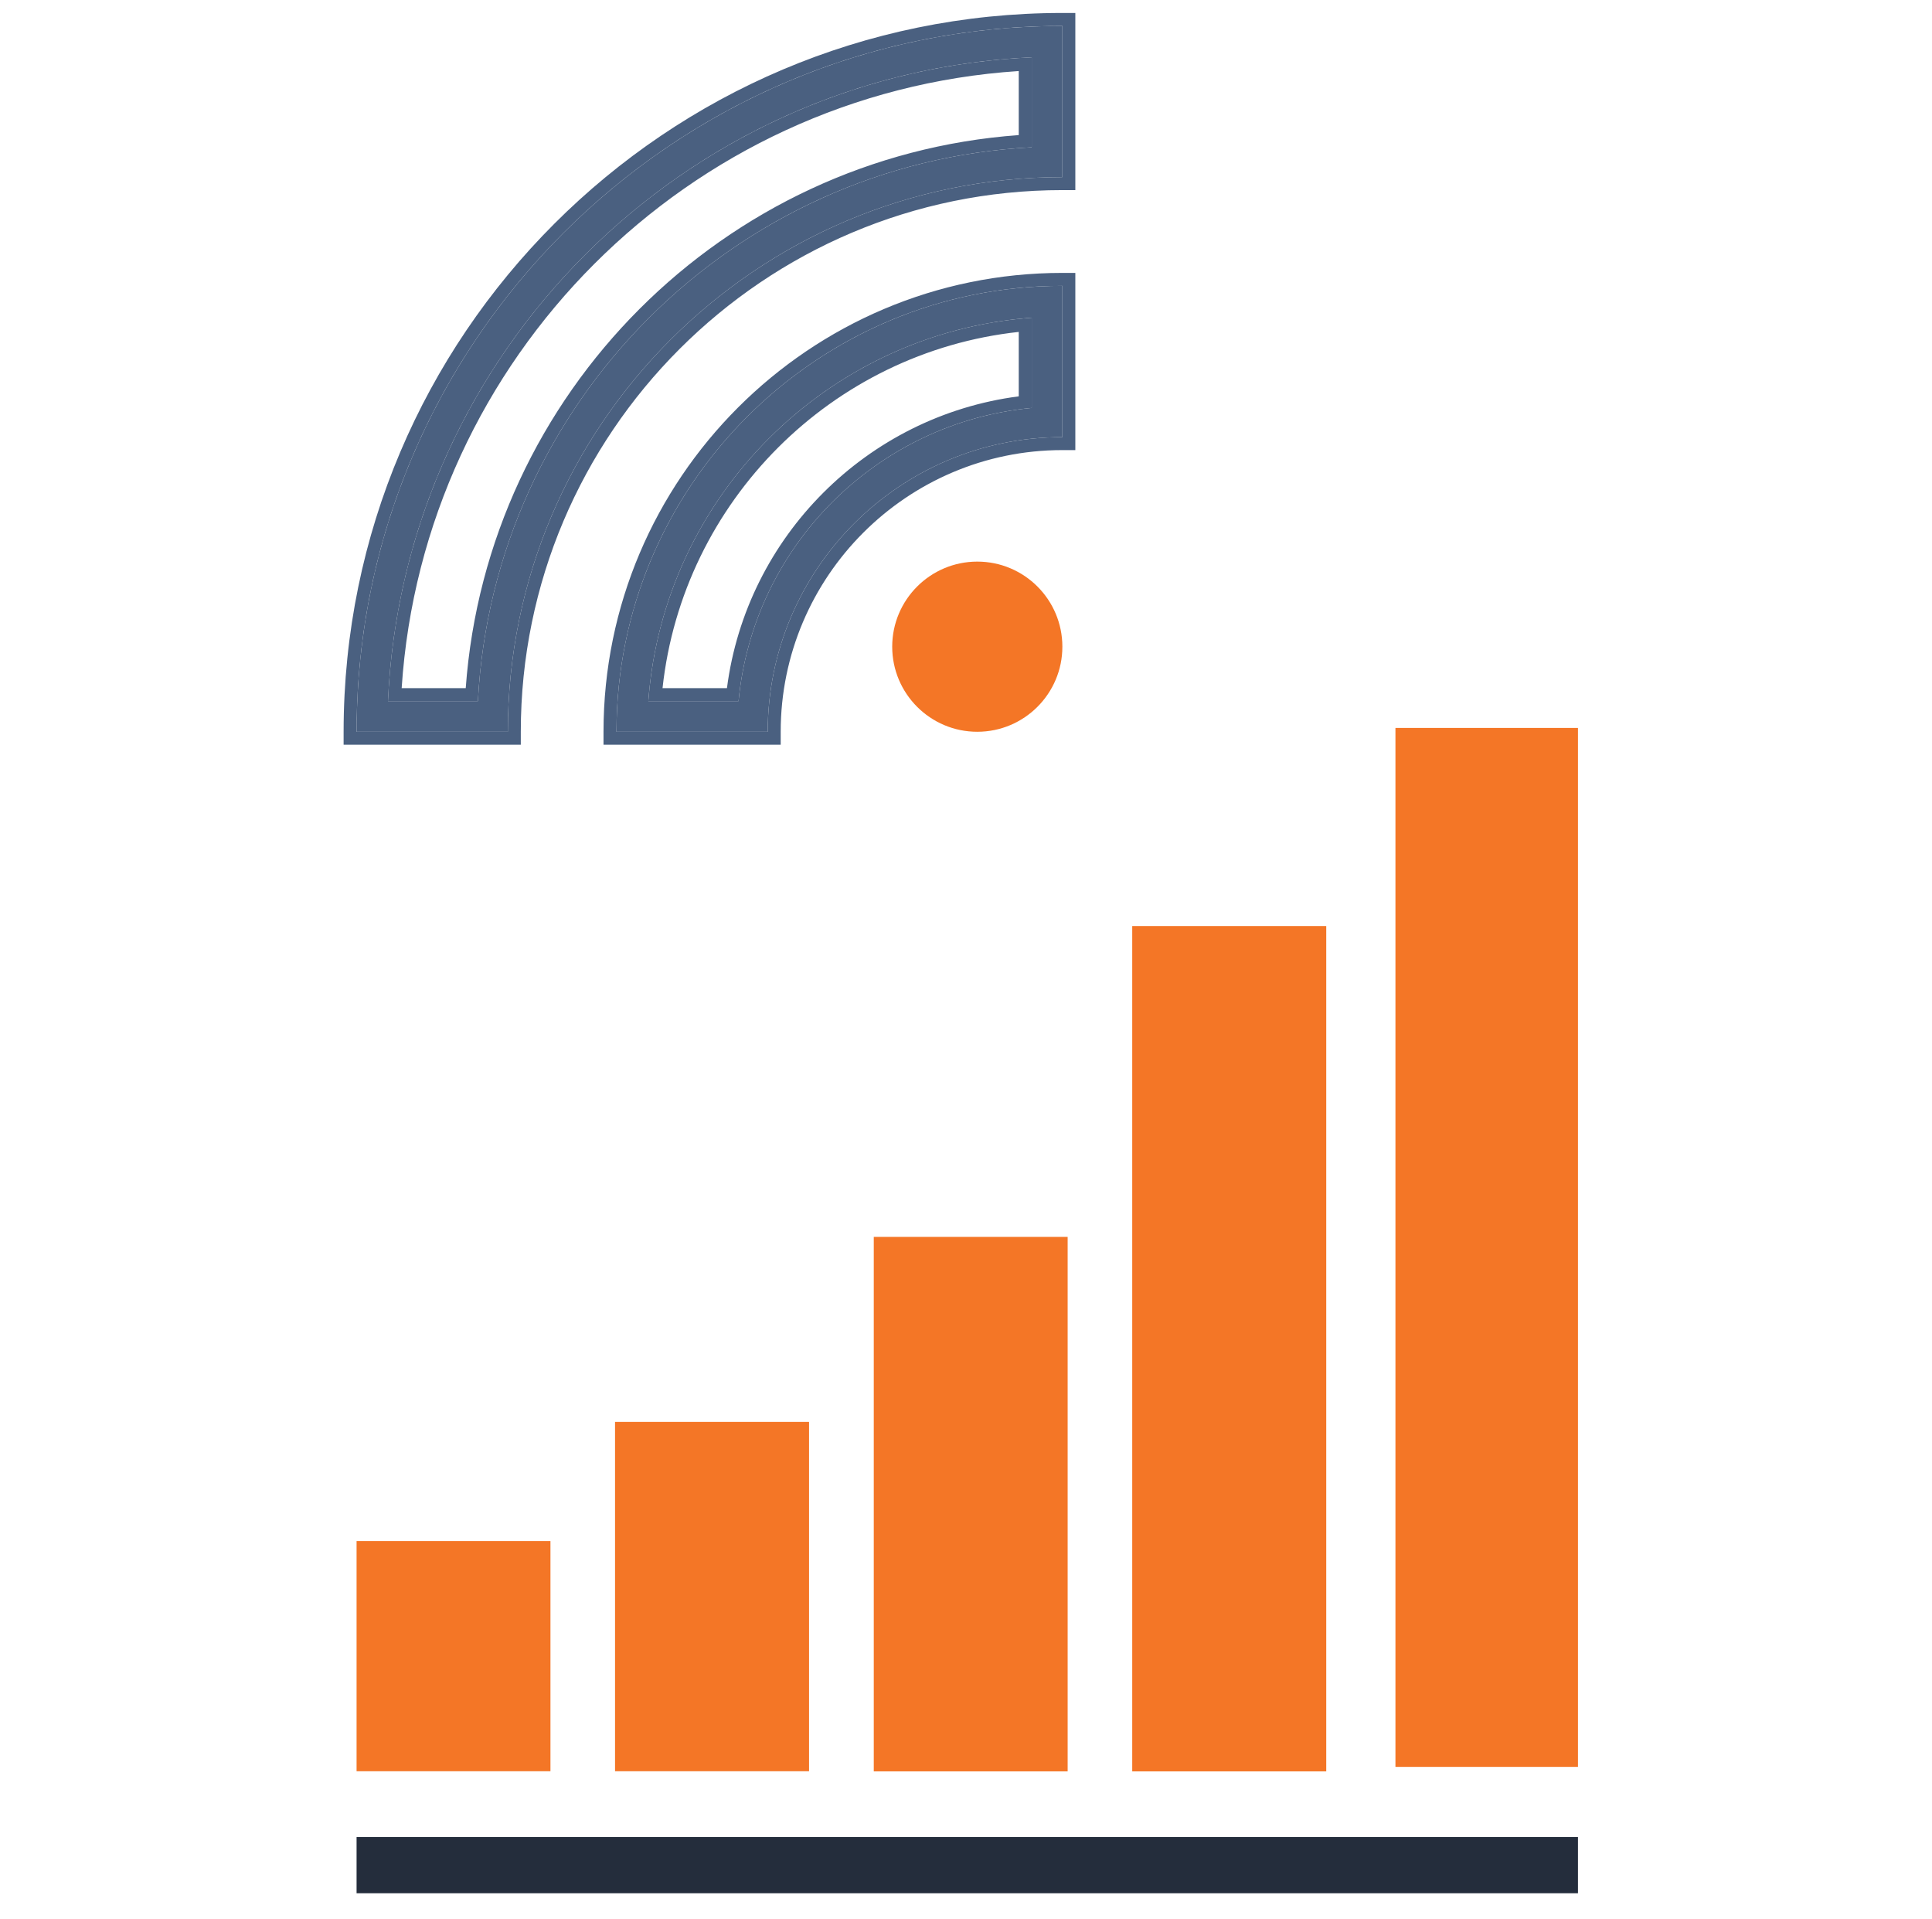
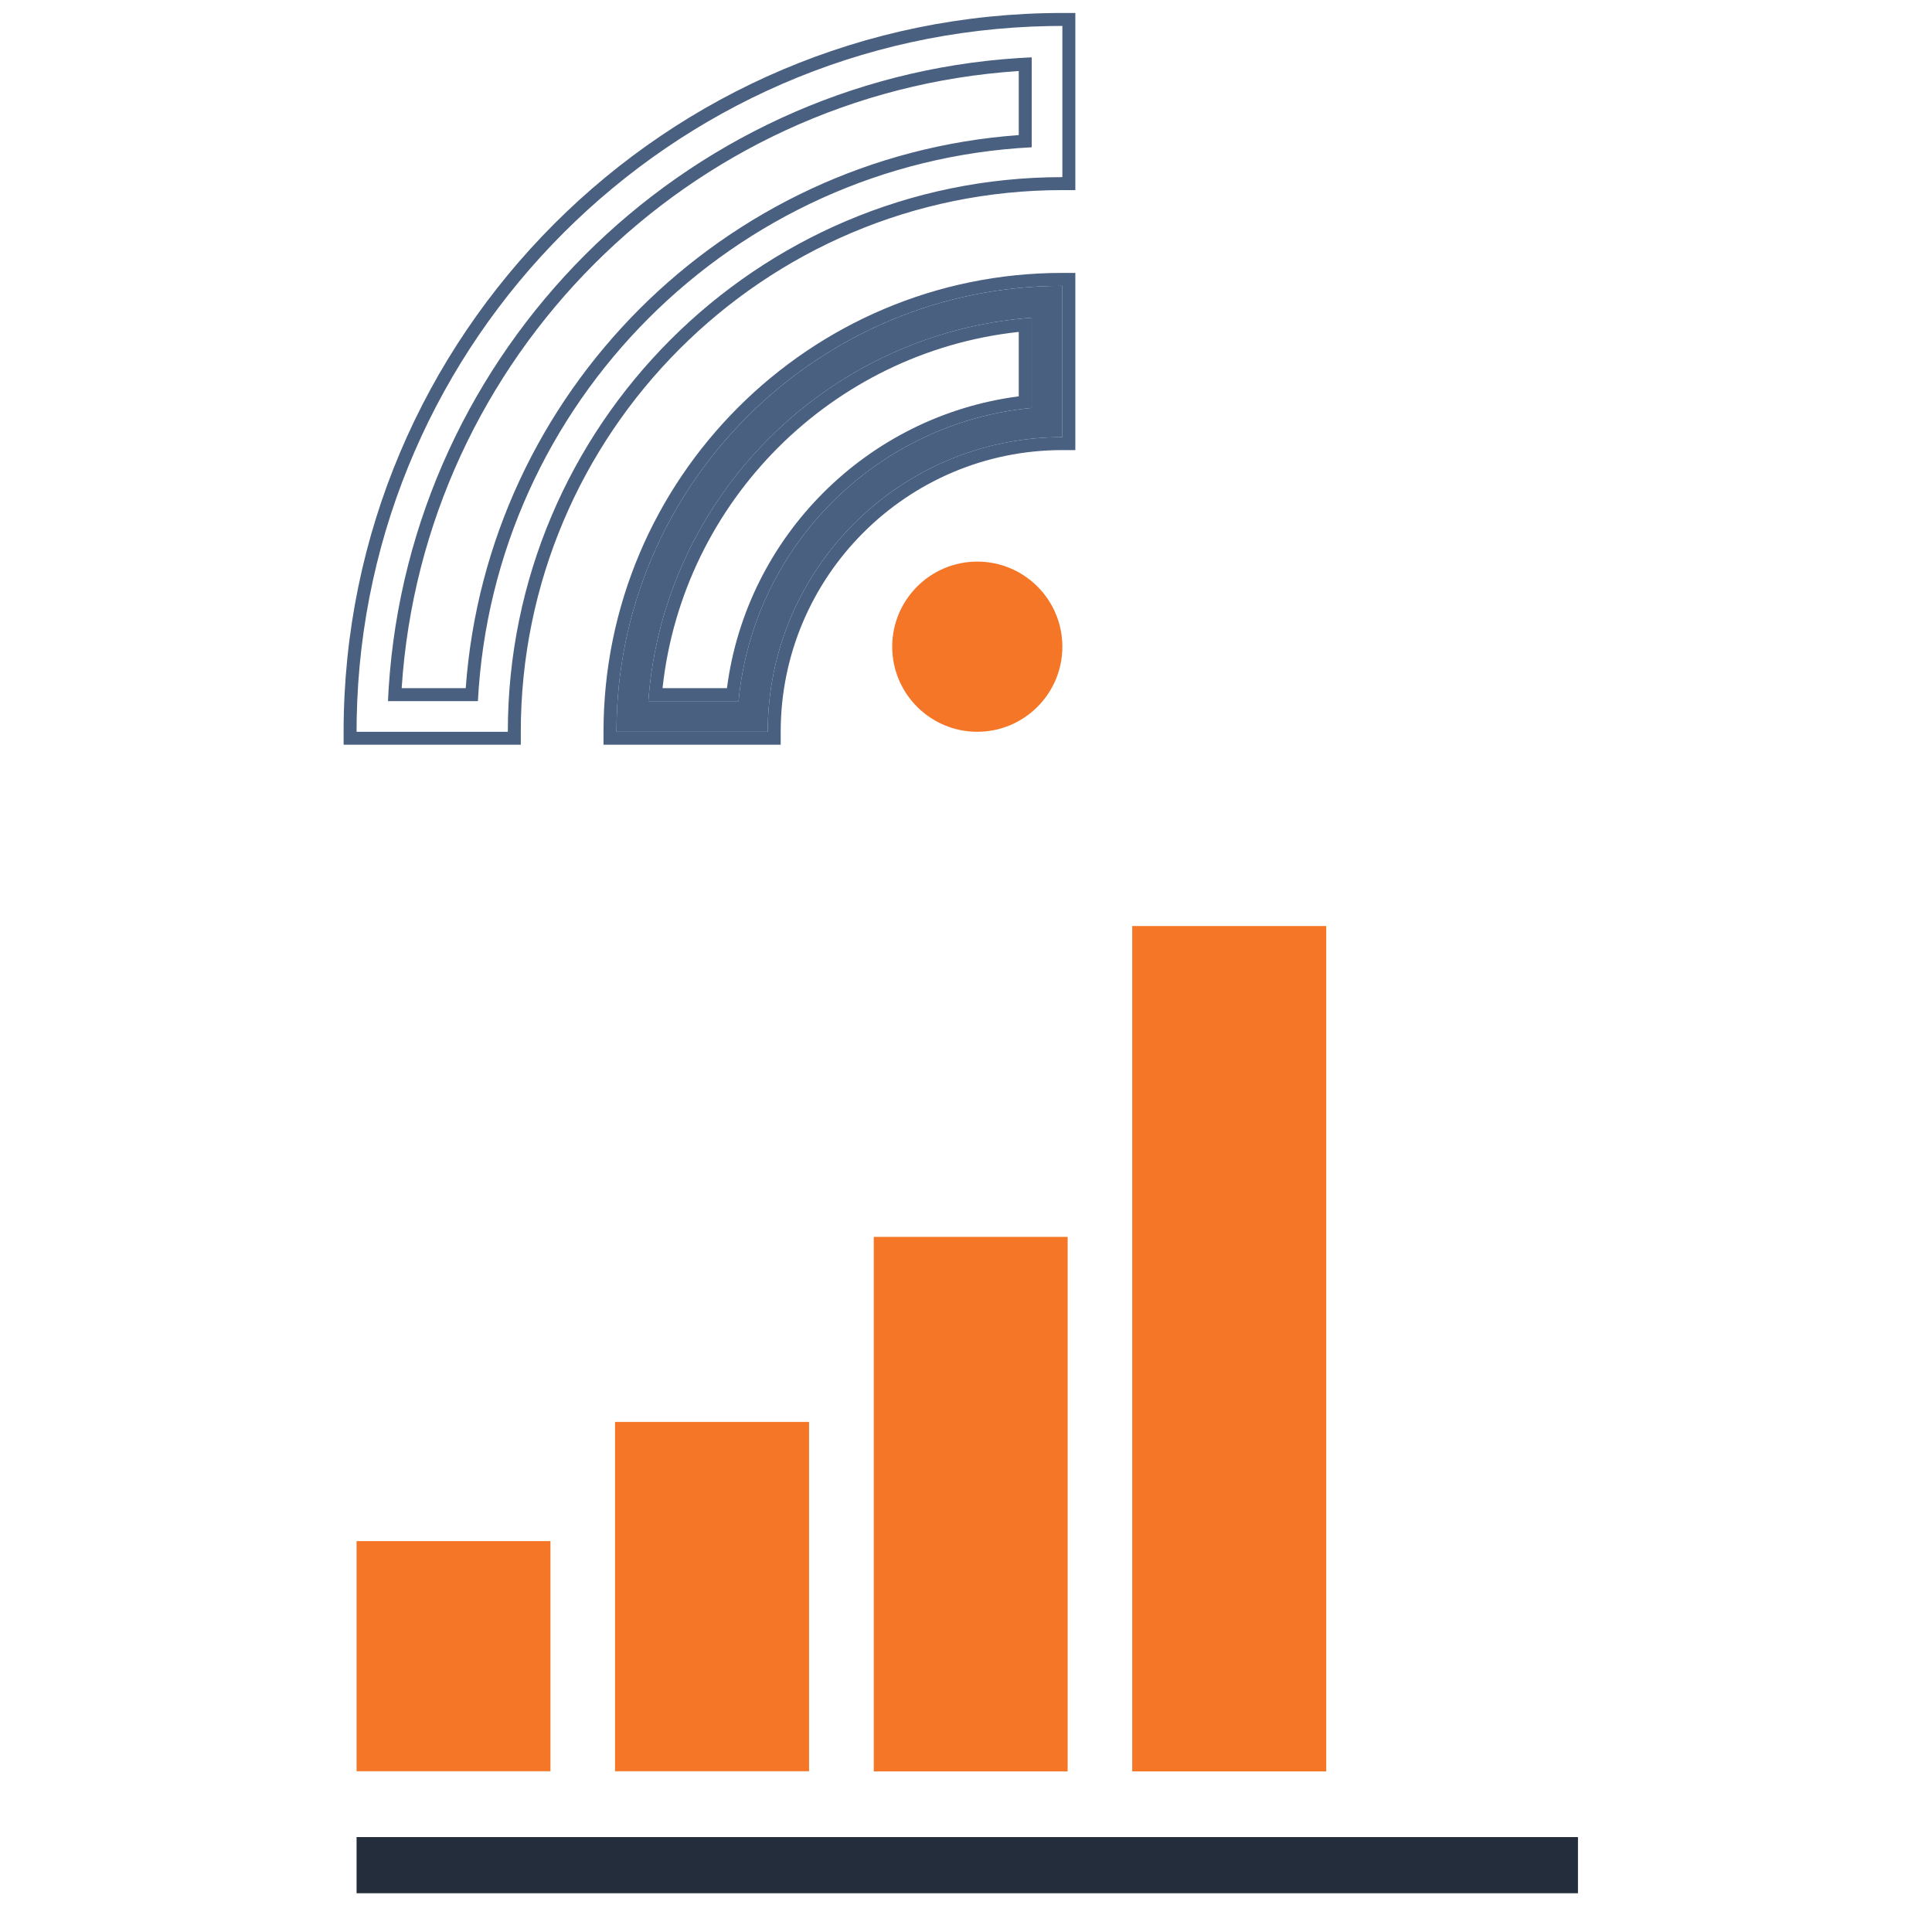
<svg xmlns="http://www.w3.org/2000/svg" width="149" height="148" viewBox="0 0 149 148" fill="none">
-   <path d="M29.921 54.068C31.126 27.241 52.736 5.631 79.568 4.421V11.358C56.557 12.548 38.053 31.058 36.858 54.068H29.921ZM27.5 56.432L39.165 56.432C39.165 32.85 58.349 13.66 81.932 13.66L81.932 2C51.917 2 27.5 26.412 27.5 56.432Z" fill="#4A6080" />
  <path fill-rule="evenodd" clip-rule="evenodd" d="M26.5 57.432L26.5 56.432C26.5 25.86 51.365 1 81.932 1H82.932L82.932 14.66H81.932C58.902 14.66 40.165 33.402 40.165 56.432V57.432L26.5 57.432ZM29.921 54.068H36.858C38.053 31.058 56.557 12.548 79.568 11.358V4.421C79.234 4.436 78.901 4.454 78.568 4.476C52.533 6.149 31.644 27.038 29.975 53.068C29.954 53.401 29.936 53.734 29.921 54.068ZM30.977 53.068H35.918C37.568 30.303 55.802 12.063 78.568 10.418V5.478C53.086 7.148 32.642 27.591 30.977 53.068ZM81.932 13.66C58.349 13.66 39.165 32.85 39.165 56.432L27.5 56.432C27.5 56.098 27.503 55.765 27.509 55.432C28.038 26.204 51.709 2.538 80.932 2.009C81.265 2.003 81.598 2 81.932 2L81.932 13.66Z" fill="#4A6080" />
  <path d="M50.001 54.068C51.16 38.299 63.793 25.66 79.568 24.501V31.459C67.62 32.582 58.082 42.12 56.959 54.068H50.006M47.544 56.432H59.209C59.209 43.902 69.402 33.71 81.932 33.71V22.045C62.974 22.045 47.544 37.475 47.544 56.432Z" fill="#4A6080" />
  <path fill-rule="evenodd" clip-rule="evenodd" d="M56.959 54.068C58.082 42.12 67.62 32.582 79.568 31.459V24.501C79.233 24.526 78.9 24.556 78.568 24.59C63.594 26.163 51.663 38.099 50.09 53.068C50.058 53.377 50.03 53.688 50.006 53.999C50.004 54.022 50.003 54.045 50.001 54.068H56.959ZM51.096 53.068H56.064C57.578 41.369 66.869 32.078 78.568 30.565V25.596C64.147 27.16 52.66 38.652 51.096 53.068ZM46.544 57.432L46.544 56.432C46.544 36.922 62.422 21.045 81.932 21.045H82.932V34.71H81.932C69.954 34.71 60.209 44.454 60.209 56.432V57.432H46.544ZM81.932 33.71C69.402 33.71 59.209 43.902 59.209 56.432H47.544C47.544 56.098 47.549 55.764 47.559 55.432C48.08 37.267 62.767 22.581 80.932 22.059C81.264 22.049 81.597 22.045 81.932 22.045V33.71Z" fill="#4A6080" />
  <path d="M75.371 43.309C78.996 43.309 81.932 46.25 81.932 49.871C81.932 53.491 78.991 56.432 75.371 56.432C71.75 56.432 68.809 53.491 68.809 49.871C68.809 46.25 71.75 43.309 75.371 43.309Z" fill="#F47626" />
  <path d="M121.696 141.669H27.5V146H121.696V141.669Z" fill="#242D3C" />
-   <path d="M107.62 56.136H121.696V136.256H107.62V56.136Z" fill="#F47626" />
  <path d="M87.32 71.413H102.283V136.603H87.32V71.413Z" fill="#F47626" />
  <path d="M67.387 95.384H82.339V136.602H67.387V95.384Z" fill="#F47626" />
  <path d="M47.433 109.654H62.396V136.592H47.433V109.654Z" fill="#F47626" />
  <path d="M27.5 118.846H42.452V136.592H27.5V118.846Z" fill="#F47626" />
</svg>